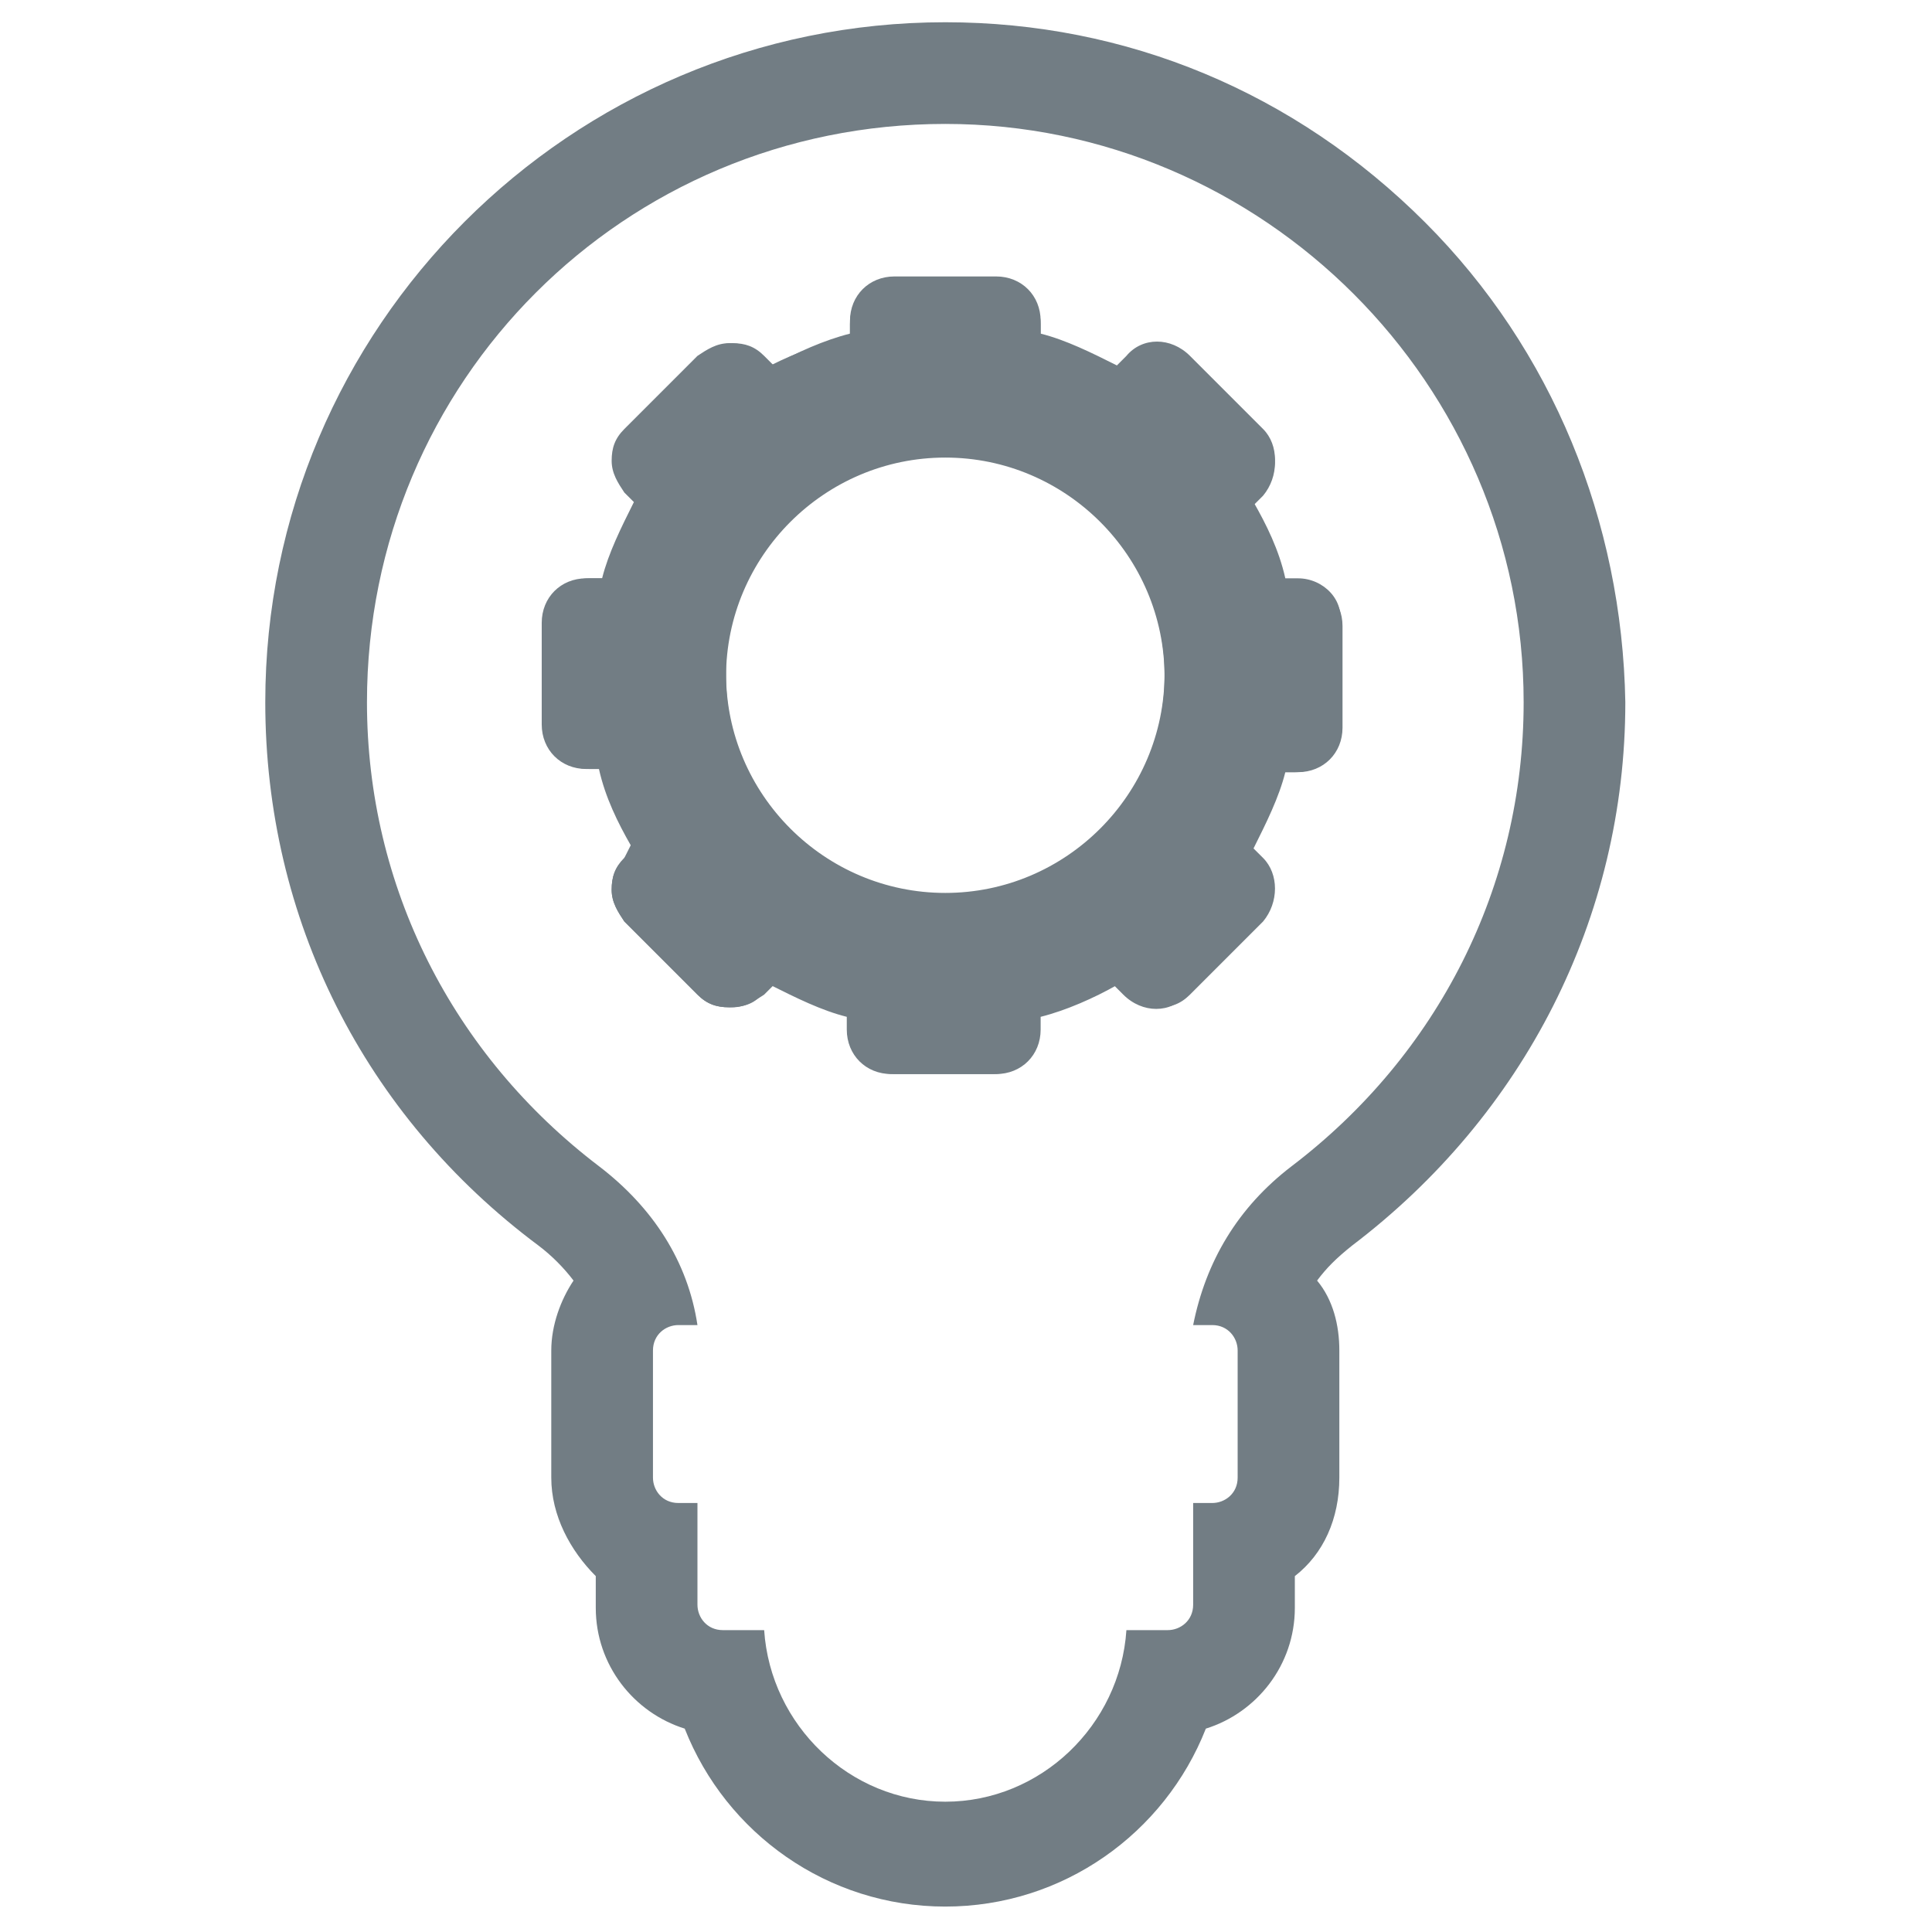
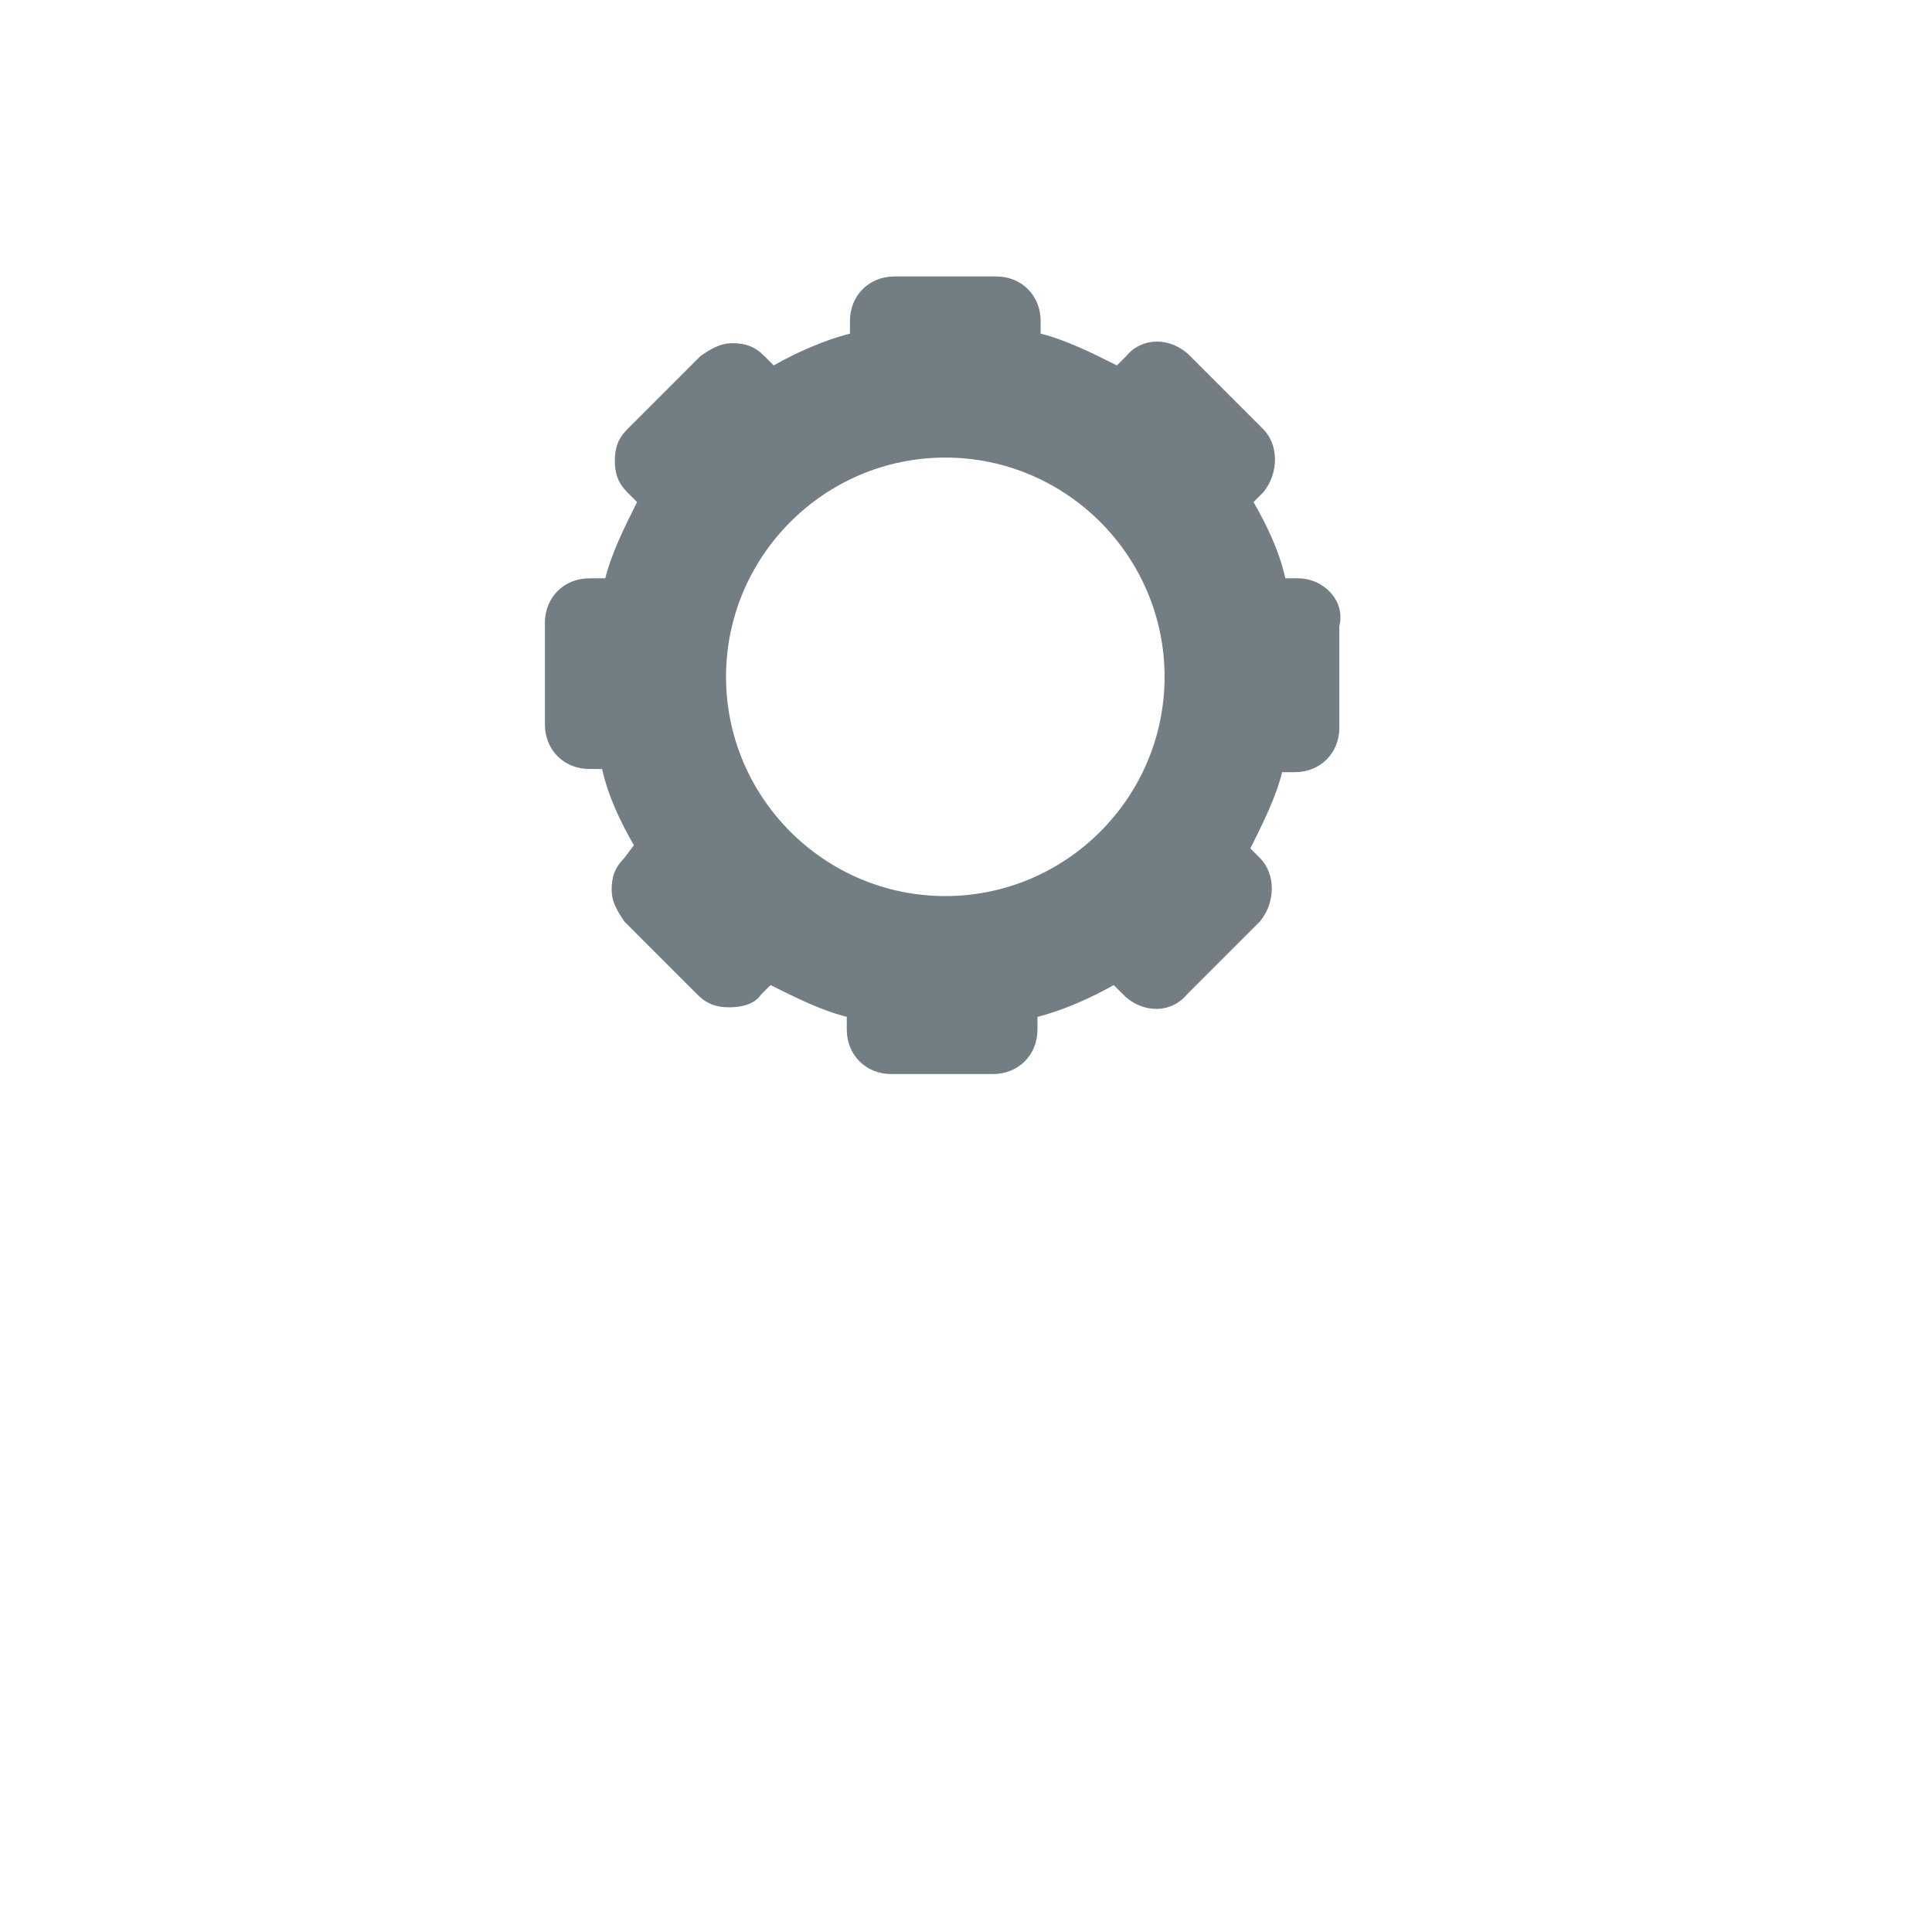
<svg xmlns="http://www.w3.org/2000/svg" width="256" zoomAndPan="magnify" viewBox="0 0 192 192" height="256" preserveAspectRatio="xMidYMid meet" version="1.0">
-   <path fill="#727d84" d="M 93.941 12.316 C 125.523 12.316 151.418 38.211 151.418 69.789 C 151.418 88.105 142.891 104.844 128.363 115.895 C 122.996 120 119.836 125.367 118.574 131.684 L 120.469 131.684 C 122.047 131.684 122.996 132.949 122.996 134.211 L 122.996 146.844 C 122.996 148.422 121.734 149.367 120.469 149.367 L 118.574 149.367 L 118.574 159.473 C 118.574 161.051 117.312 162 116.047 162 L 111.941 162 C 111.312 171.473 103.418 179.051 93.941 179.051 C 84.469 179.051 76.574 171.473 75.941 162 L 71.836 162 C 70.258 162 69.312 160.738 69.312 159.473 L 69.312 149.367 L 67.418 149.367 C 65.836 149.367 64.891 148.105 64.891 146.844 L 64.891 134.211 C 64.891 132.633 66.152 131.684 67.418 131.684 L 69.312 131.684 C 68.363 125.367 64.891 120 59.523 115.895 C 44.996 104.844 36.469 88.105 36.469 69.789 C 36.469 37.895 62.047 12.316 93.941 12.316 M 76.574 36.316 L 75.629 35.367 C 74.68 34.422 73.734 34.105 72.469 34.105 C 71.207 34.105 70.258 34.738 69.312 35.367 L 62.047 42.633 C 61.102 43.578 60.785 44.527 60.785 45.789 C 60.785 47.051 61.418 48 62.047 48.949 L 62.996 49.895 C 61.734 52.422 60.469 54.949 59.836 57.473 L 58.258 57.473 C 55.734 57.473 53.836 59.367 53.836 61.895 L 53.836 72 C 53.836 74.527 55.734 76.422 58.258 76.422 L 59.523 76.422 C 60.152 79.262 61.418 81.789 62.68 84 L 62.047 85.262 C 61.102 86.211 60.785 87.156 60.785 88.422 C 60.785 89.684 61.418 90.633 62.047 91.578 L 69.312 98.844 C 70.258 99.789 71.207 100.105 72.469 100.105 C 72.469 100.105 72.469 100.105 72.785 100.105 C 74.047 100.105 74.996 99.473 75.941 98.844 L 76.891 97.895 C 79.418 99.156 81.941 100.422 84.469 101.051 L 84.469 102.316 C 84.469 104.844 86.363 106.738 88.891 106.738 L 98.996 106.738 C 101.523 106.738 103.418 104.844 103.418 102.316 L 103.418 101.051 C 105.941 100.422 108.785 99.156 110.996 97.895 L 111.941 98.844 C 112.891 99.789 113.836 100.105 115.102 100.105 C 116.363 100.105 117.312 99.789 118.258 98.844 L 125.523 91.578 C 127.102 89.684 127.102 86.844 125.523 85.262 L 124.574 84.316 C 125.836 81.789 127.102 79.262 127.734 76.738 L 128.996 76.738 C 131.523 76.738 133.418 74.844 133.418 72.316 L 133.418 62.211 C 133.418 59.684 131.523 57.789 128.996 57.789 L 127.734 57.789 C 127.102 54.949 125.836 52.422 124.574 50.211 L 125.523 49.262 C 127.102 47.367 127.102 44.527 125.523 42.949 L 118.258 35.684 C 117.312 34.738 116.363 34.422 115.102 34.422 C 113.836 34.422 112.891 34.738 111.941 35.684 L 110.996 36.633 C 108.469 35.367 105.941 34.105 103.418 33.473 L 103.418 32.211 C 103.418 29.684 101.523 27.789 98.996 27.789 L 88.891 27.789 C 86.363 27.789 84.469 29.684 84.469 32.211 L 84.469 33.473 C 81.629 34.105 79.102 35.051 76.574 36.316 M 93.941 45.156 C 105.941 45.156 115.734 54.949 115.734 66.949 C 115.734 78.949 105.941 88.738 93.941 88.738 C 81.941 88.738 72.152 78.949 72.152 66.949 C 71.836 54.949 81.629 45.156 93.941 45.156 M 93.941 2.211 C 56.68 2.211 26.363 32.527 26.363 69.789 C 26.363 91.262 36.152 110.844 53.523 123.789 C 54.785 124.738 56.047 126 56.996 127.262 C 55.734 129.156 54.785 131.684 54.785 134.211 L 54.785 146.844 C 54.785 150.633 56.68 154.105 59.207 156.633 L 59.207 159.789 C 59.207 165.473 62.996 170.211 68.047 171.789 C 72.152 182.211 82.258 189.473 93.941 189.473 C 105.629 189.473 115.734 182.211 119.836 171.789 C 124.891 170.211 128.68 165.473 128.68 159.789 L 128.68 156.633 C 131.523 154.422 133.102 150.949 133.102 146.844 L 133.102 134.211 C 133.102 131.684 132.469 129.156 130.891 127.262 C 131.836 126 132.785 125.051 134.363 123.789 C 151.418 110.844 161.523 91.262 161.523 69.789 C 161.207 51.789 154.258 34.738 141.629 22.105 C 128.68 9.156 111.941 2.211 93.941 2.211 Z M 93.941 2.211 " fill-opacity="1" fill-rule="nonzero" />
  <path fill="#727d84" d="M 128.996 57.473 L 127.734 57.473 C 127.102 54.633 125.836 52.105 124.574 49.895 L 125.523 48.949 C 127.102 47.051 127.102 44.211 125.523 42.633 L 118.258 35.367 C 116.363 33.473 113.523 33.473 111.941 35.367 L 110.996 36.316 C 108.469 35.051 105.941 33.789 103.418 33.156 L 103.418 31.895 C 103.418 29.367 101.523 27.473 98.996 27.473 L 88.891 27.473 C 86.363 27.473 84.469 29.367 84.469 31.895 L 84.469 33.156 C 81.941 33.789 79.102 35.051 76.891 36.316 L 75.941 35.367 C 74.996 34.422 74.047 34.105 72.785 34.105 C 71.523 34.105 70.574 34.738 69.629 35.367 L 62.363 42.633 C 61.418 43.578 61.102 44.527 61.102 45.789 C 61.102 47.051 61.418 48 62.363 48.949 L 63.312 49.895 C 62.047 52.422 60.785 54.949 60.152 57.473 L 58.574 57.473 C 56.047 57.473 54.152 59.367 54.152 61.895 L 54.152 72 C 54.152 74.527 56.047 76.422 58.574 76.422 L 59.836 76.422 C 60.469 79.262 61.734 81.789 62.996 84 L 62.047 85.262 C 61.102 86.211 60.785 87.156 60.785 88.422 C 60.785 89.684 61.418 90.633 62.047 91.578 L 69.312 98.844 C 70.258 99.789 71.207 100.105 72.469 100.105 C 73.734 100.105 74.996 99.789 75.629 98.844 L 76.574 97.895 C 79.102 99.156 81.629 100.422 84.152 101.051 L 84.152 102.316 C 84.152 104.844 86.047 106.738 88.574 106.738 L 98.68 106.738 C 101.207 106.738 103.102 104.844 103.102 102.316 L 103.102 101.051 C 105.629 100.422 108.469 99.156 110.68 97.895 L 111.629 98.844 C 113.523 100.738 116.363 100.738 117.941 98.844 L 125.207 91.578 C 126.785 89.684 126.785 86.844 125.207 85.262 L 124.258 84.316 C 125.523 81.789 126.785 79.262 127.418 76.738 L 128.68 76.738 C 131.207 76.738 133.102 74.844 133.102 72.316 L 133.102 62.211 C 133.734 59.684 131.523 57.473 128.996 57.473 Z M 93.941 89.051 C 81.941 89.051 72.152 79.262 72.152 67.262 C 72.152 55.262 81.941 45.473 93.941 45.473 C 105.941 45.473 115.734 55.262 115.734 67.262 C 115.734 79.262 105.941 89.051 93.941 89.051 Z M 93.941 89.051 " fill-opacity="1" fill-rule="nonzero" />
</svg>